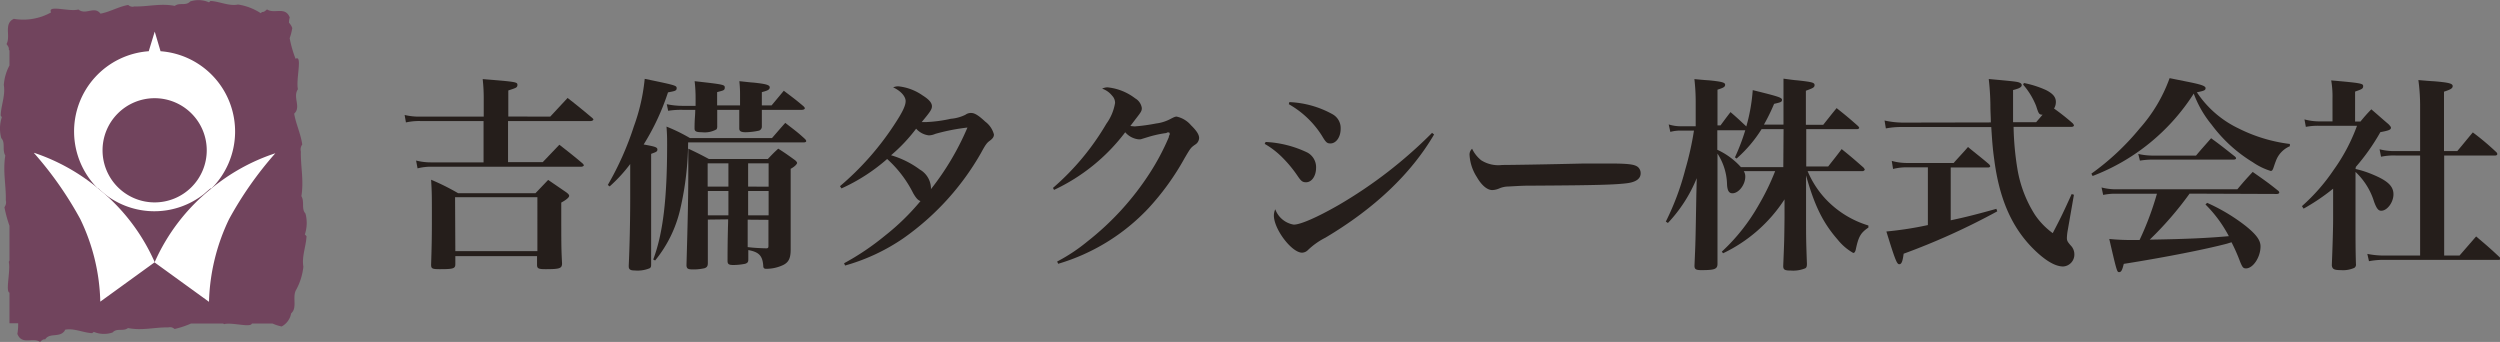
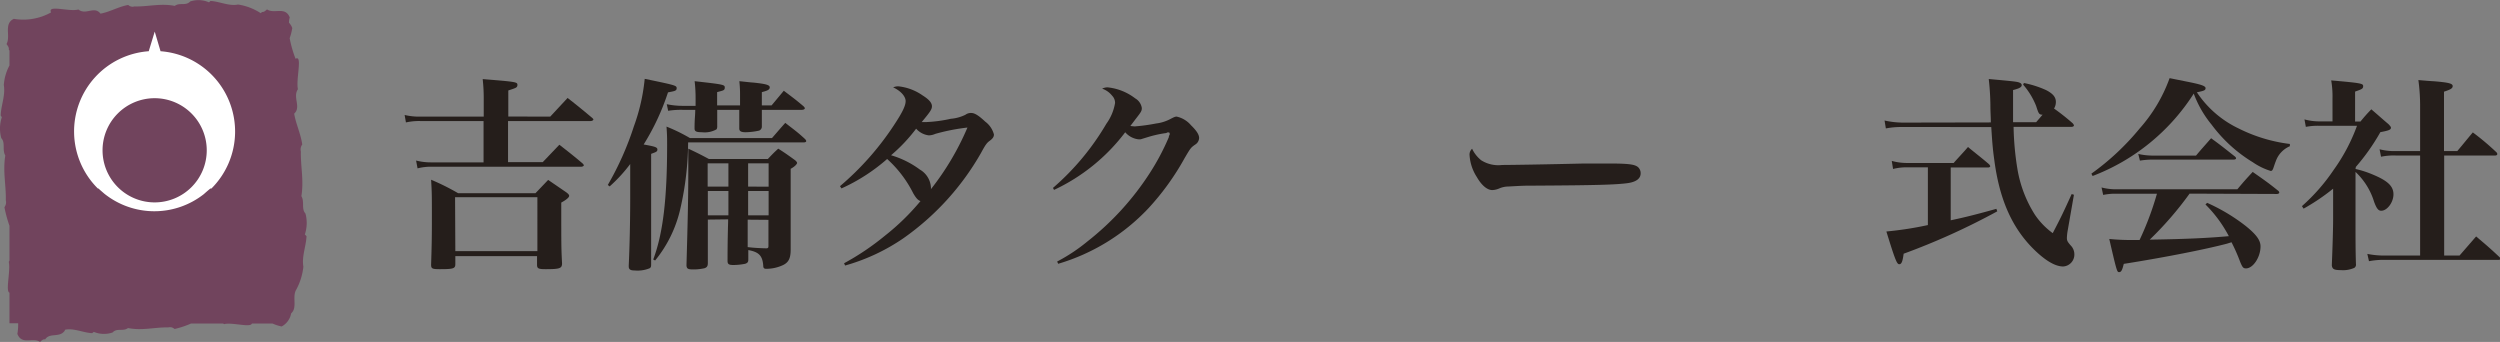
<svg xmlns="http://www.w3.org/2000/svg" viewBox="0 0 287.92 39.38">
  <rect x="0" y="0" width="287.92" height="39.38" fill="#808080" stroke="none" />
  <defs>
    <style>.cls-1{fill:#251e1b;}.cls-2{fill:#71445d;}.cls-3,.cls-4{fill:#fff;}.cls-4{fill-rule:evenodd;}</style>
  </defs>
  <g id="レイヤー_2" data-name="レイヤー 2">
    <g id="レイヤー_1-2" data-name="レイヤー 1">
      <path class="cls-1" d="M63.37,13.43l2-2.15c1.2.94,1.58,1.25,2.8,2.27.12.1.17.17.17.22s-.12.17-.32.17H58.51v4.73h4l1.91-2c1.17.91,1.53,1.19,2.65,2.13.12.12.17.19.17.24s-.12.16-.29.16H49.69a6.3,6.3,0,0,0-1.6.19l-.17-.9a6.94,6.94,0,0,0,1.77.21h6V13.94H48.4a7,7,0,0,0-1.65.16l-.15-.86a7,7,0,0,0,1.8.19h7.31V11.52a20.14,20.14,0,0,0-.12-2.41c3.85.31,4,.33,4,.67s-.24.36-1.05.64v3Zm-10.93,17c0,.5-.24.57-1.79.57-.89,0-1-.07-1-.53.07-2.17.09-3.13.09-5.35,0-2.58,0-2.94-.09-4.42a26.51,26.51,0,0,1,3.11,1.55h8.91l1.46-1.53,2.06,1.41c.26.19.36.31.36.43s-.19.38-.91.77c0,5.18,0,5.18.09,7,0,.58-.26.67-1.88.67-.82,0-1-.07-1-.5v-1H52.44Zm0-1.51h9.45V22.71H52.41Z" />
      <path class="cls-1" d="M70,21.3a34.66,34.66,0,0,0,3-6.74,22.19,22.19,0,0,0,1.25-5.48c3.58.74,3.68.77,3.68,1.08s-.24.33-1,.48a27.37,27.37,0,0,1-2.8,6c1.34.24,1.58.32,1.58.58s-.17.29-.72.5V30.34c0,.33,0,.43-.16.55a3.67,3.67,0,0,1-1.73.26c-.5,0-.69-.12-.69-.48V30.6c.1-2.15.17-5.09.17-7.86V18.89a17.32,17.32,0,0,1-2.37,2.58Zm5.23,8.59c1.13-3,1.6-7,1.6-13.13,0-.91,0-1.22-.07-2.18a19.87,19.87,0,0,1,2.7,1.32h9.45c.67-.77.86-1,1.53-1.75,1,.79,1.34,1,2.25,1.84.12.12.16.19.16.27s-.12.14-.28.14H79.25a35.26,35.26,0,0,1-.91,7.7A14.46,14.46,0,0,1,75.45,30Zm10-17.75c0-.28,0-.28,0-1.14,0-.43,0-.86-.08-1.65.7.07,1.25.14,1.61.16,1.43.15,1.89.27,1.89.55s-.29.39-.91.55v1.53h1.12l1.41-1.69c1,.76,1.34,1,2.25,1.77.12.11.17.19.17.26s-.12.17-.34.17H87.74c0,.86,0,1.45,0,1.79v.09a.5.5,0,0,1-.31.51,7.64,7.64,0,0,1-1.55.19c-.53,0-.74-.12-.74-.43v-.07c0-1.44,0-1.44,0-2.08H82.6c0,.95,0,1,0,1.84a.77.77,0,0,1-.07.4,2.75,2.75,0,0,1-1.68.34c-.66,0-.86-.1-.86-.43,0-1.15.08-1.46.08-2.15H78.6a9.38,9.38,0,0,0-1.65.11L76.79,12a8.88,8.88,0,0,0,1.81.19h1.51V11.4A17.06,17.06,0,0,0,80,9.35c3.38.38,3.47.4,3.47.74s-.21.33-.88.52v1.53ZM81.52,25.29v5c0,.36-.1.5-.38.6a5.73,5.73,0,0,1-1.32.14c-.6,0-.74-.09-.76-.48.16-5.69.21-8,.21-11.19,0-.4,0-.57,0-2.24,1,.47,1.34.64,2.37,1.19h6.79c.5-.52.65-.69,1.2-1.19.86.55,1.12.74,1.91,1.31.19.15.26.27.26.34s-.16.36-.74.67V24c0,.86,0,2.63,0,4.75,0,1-.24,1.46-.86,1.77a4.63,4.63,0,0,1-1.94.44c-.26,0-.36-.08-.36-.39-.09-1.12-.5-1.55-1.72-1.77,0,.41,0,.58,0,1.1,0,.29-.1.39-.36.48a7.17,7.17,0,0,1-1.34.14c-.53,0-.69-.09-.69-.47,0-2.78.07-4.38.07-4.79Zm2.37-6.48H81.5v2.68h2.39ZM81.52,22v2.8h2.37V22Zm7-.5V18.81H86.16v2.68Zm0,3.3V22H86.16v2.8Zm-2.41.5c0,1.18,0,1.25,0,3.16.84.1,1.46.12,2.11.14.24,0,.28-.07.28-.28v-3Z" />
      <path class="cls-1" d="M97.21,30.32a29.8,29.8,0,0,0,4.69-3.16,27.08,27.08,0,0,0,4.11-4c-.31-.12-.5-.33-.84-.91a13.32,13.32,0,0,0-3-3.94,21.11,21.11,0,0,1-5.26,3.39l-.17-.26a32.78,32.78,0,0,0,6.2-7c1-1.51,1.36-2.27,1.36-2.8s-.55-1.17-1.44-1.58a1.62,1.62,0,0,1,.58-.12A5.93,5.93,0,0,1,106.27,11c.75.47,1.06.86,1.06,1.24s-.27.72-1.18,1.82c.24,0,.36,0,.51,0a16,16,0,0,0,2.84-.38,4.66,4.66,0,0,0,1.68-.46,1.07,1.07,0,0,1,.67-.21c.4,0,.86.29,1.62,1a2.69,2.69,0,0,1,1,1.48c0,.27-.15.48-.48.72s-.48.43-1,1.39A30.35,30.35,0,0,1,104,27.47a22.78,22.78,0,0,1-6.67,3.11Zm10.5-14.9a1.9,1.9,0,0,1-.74.17,2.31,2.31,0,0,1-1.46-.77,19,19,0,0,1-2.89,3.06,10.53,10.53,0,0,1,3.32,1.65,2.55,2.55,0,0,1,1.27,2,1,1,0,0,1,0,.26,31.14,31.14,0,0,0,4.21-7.1A23.08,23.08,0,0,0,107.71,15.42Z" />
      <path class="cls-1" d="M121.27,21.64a29.35,29.35,0,0,0,6.15-7.39,5.65,5.65,0,0,0,1-2.39,1.18,1.18,0,0,0-.34-.84,2.5,2.5,0,0,0-1.15-.81,1.39,1.39,0,0,1,.63-.15,6.26,6.26,0,0,1,3.18,1.27,1.54,1.54,0,0,1,.76,1.1c0,.33-.05.43-.65,1.2l-.67.88.48.05a21.09,21.09,0,0,0,2.49-.34,4.7,4.7,0,0,0,1.65-.52c.43-.22.53-.27.72-.27a3,3,0,0,1,1.65,1c.62.6.93,1.07.93,1.46a.93.93,0,0,1-.45.76c-.51.36-.53.39-1.22,1.56A29.56,29.56,0,0,1,132.25,24a23.34,23.34,0,0,1-10.38,6.38l-.12-.26a20.09,20.09,0,0,0,3.47-2.3,32.16,32.16,0,0,0,7.2-7.89,27,27,0,0,0,2.19-4.13c0-.17.1-.27.1-.31a.78.78,0,0,0,0-.12.2.2,0,0,0-.07-.12h-.08a.15.15,0,0,1-.09,0s-.05,0-.1.05a.9.9,0,0,1-.26.05,13.39,13.39,0,0,0-1.82.41l-.91.28a1.6,1.6,0,0,1-.31,0,2.35,2.35,0,0,1-1.48-.81,21.88,21.88,0,0,1-8.2,6.64Z" />
-       <path class="cls-1" d="M145.76,16.35a12.43,12.43,0,0,1,4.81,1.22,1.91,1.91,0,0,1,1,1.75c0,.95-.5,1.67-1.15,1.67-.41,0-.57-.12-1-.76a14.38,14.38,0,0,0-1.77-2.13,9.56,9.56,0,0,0-2-1.53Zm19.4-.86C162.52,20,158.32,24,152.65,27.37a8.39,8.39,0,0,0-2,1.41,1,1,0,0,1-.69.32c-1.2,0-3.25-2.71-3.25-4.28a1.85,1.85,0,0,1,.16-.72A2.74,2.74,0,0,0,149,25.87c.77,0,2.7-.84,5.19-2.27a52.29,52.29,0,0,0,10.74-8.3Zm-16.67-3.73a11.15,11.15,0,0,1,5,1.41,1.82,1.82,0,0,1,.91,1.68c0,.93-.52,1.67-1.17,1.67-.41,0-.53-.12-1-.91a10.77,10.77,0,0,0-3.8-3.61Z" />
      <path class="cls-1" d="M170.59,18.46A3.68,3.68,0,0,0,173,19c1,0,5.33-.07,9.47-.17.41,0,2,0,2.68,0,2.39,0,3.13.09,3.51.43a.93.93,0,0,1,.29.71c0,.6-.53,1-1.56,1.13-1.33.17-3.44.24-10.66.28-1.1,0-1.22,0-3,.1a2.72,2.72,0,0,0-1.06.22,2.18,2.18,0,0,1-.81.19c-.57,0-1.22-.53-1.77-1.49a5.23,5.23,0,0,1-.84-2.48.9.9,0,0,1,.29-.79A3.75,3.75,0,0,0,170.59,18.46Z" />
-       <path class="cls-1" d="M210.55,19.17c.67-.86.91-1.14,1.55-2,1.13.91,1.46,1.2,2.52,2.13.09.12.14.19.14.24s-.12.17-.26.17h-6.32a10.86,10.86,0,0,0,2,3.13,11.22,11.22,0,0,0,5,3.13v.24c-.89.6-1.15,1.05-1.46,2.56-.07.24-.14.36-.29.36a6.23,6.23,0,0,1-1.77-1.51C210,25.72,209,23.79,208,20.2l0,4.19c0,3.18,0,3.18.1,6,0,.29-.05.43-.19.51a3.66,3.66,0,0,1-1.65.26c-.72,0-.89-.1-.89-.53.12-2.91.12-2.91.15-5.52l0-2.15a17.28,17.28,0,0,1-7.08,6.21l-.14-.19a22.18,22.18,0,0,0,4.25-5.38,27.09,27.09,0,0,0,1.89-3.89h-3.61a1.16,1.16,0,0,1,.17.64c0,.93-.76,1.91-1.48,1.91-.38,0-.58-.28-.62-1a6.77,6.77,0,0,0-1.1-3.57v1.17c0,5.12,0,8.78,0,11.51,0,.62-.31.74-1.84.74-.65,0-.81-.1-.81-.51.12-2.72.12-2.72.21-8l.05-2.08a16.63,16.63,0,0,1-3.32,5.16l-.24-.16a30.21,30.21,0,0,0,2.24-6,35,35,0,0,0,1-4.48h-1.43a4.44,4.44,0,0,0-1.29.15l-.19-.86a4.53,4.53,0,0,0,1.48.21h1.63V12a23.42,23.42,0,0,0-.15-2.89c.74.07,1.29.12,1.68.14,1.45.15,1.86.24,1.86.51s-.24.36-.88.57v4.11h.35c.51-.69.67-.91,1.15-1.53.84.72,1,.89,1.82,1.65a20.54,20.54,0,0,0,.74-4.18c3,.74,3.37.86,3.37,1.12s-.19.29-.91.46a22.42,22.42,0,0,1-1.17,2.39h2.25V11.81c0-1.39,0-1.75,0-2.75.7.09,1.22.17,1.58.19,1.72.19,2,.26,2,.55s-.23.36-1,.65v3.92h2c.67-.84.89-1.13,1.54-1.92,1.09.87,1.41,1.13,2.46,2.06.09.1.14.17.14.22s-.09.14-.24.14h-5.86v4.3Zm-5.14-4.3h-2.53A15.25,15.25,0,0,1,200,18.26l-.19-.14A24.06,24.06,0,0,0,201,15h-3.22v2.25a8.28,8.28,0,0,1,2.72,2h4.88Z" />
      <path class="cls-1" d="M229.28,14.1c0-.69-.05-1.1-.05-2a29.48,29.48,0,0,0-.19-3c3.18.29,3.35.31,3.63.46a.29.29,0,0,1,.17.23c0,.24-.24.39-1,.58,0,1.15,0,1.84,0,2.13s0,.69,0,1.57h2.66c.38-.43.47-.55.74-.86-.41,0-.46-.12-.74-1A8.48,8.48,0,0,0,233,9.75l.09-.19a11.51,11.51,0,0,1,2.54.81c.81.41,1.14.82,1.14,1.37a1.44,1.44,0,0,1-.21.76,25.49,25.49,0,0,1,2.15,1.7c.1.12.14.19.14.26s-.12.15-.28.15h-6.67a33.41,33.41,0,0,0,.45,4.9,14.14,14.14,0,0,0,2,5.21,8.49,8.49,0,0,0,2.06,2.13c1-1.91,1.29-2.54,2.18-4.5l.26.08-.72,4.13a6,6,0,0,0-.09.84c0,.31.07.45.45.88a1.45,1.45,0,0,1,.41,1,1.37,1.37,0,0,1-1.29,1.41c-1,0-2.25-.81-3.64-2.24-2.37-2.47-3.73-5.67-4.3-10.09-.17-1.18-.24-2.13-.34-3.73H219.19a9.45,9.45,0,0,0-2,.16l-.15-.91a10,10,0,0,0,2.18.24Zm-4.62,11.27c1.73-.36,3.23-.75,5.26-1.32l.1.29a79.1,79.1,0,0,1-10.78,4.88c-.12.9-.24,1.21-.51,1.21s-.47-.5-1.48-3.77a39.65,39.65,0,0,0,4.78-.74V19.27h-2.36a6.38,6.38,0,0,0-1.65.19l-.15-.93a6.55,6.55,0,0,0,1.8.24H225c.72-.82,1-1.08,1.65-1.84,1,.83,1.39,1.1,2.44,2,.09.12.12.17.12.22s-.1.14-.22.14h-4.33Z" />
      <path class="cls-1" d="M240.86,20a29,29,0,0,0,5.55-5.19A17.77,17.77,0,0,0,249.87,9l1.89.38c1.72.34,2.25.51,2.25.77s-.19.31-1,.48a11.91,11.91,0,0,0,4.8,4.16,18,18,0,0,0,5.91,1.79v.26a2.93,2.93,0,0,0-1.63,1.75c-.09.21-.21.6-.28.79s-.15.31-.29.31a7.53,7.53,0,0,1-2.06-1,16.7,16.7,0,0,1-4.75-4.33,12.35,12.35,0,0,1-2.06-3.58A23.94,23.94,0,0,1,241,20.27Zm11.31,2.3a38.9,38.9,0,0,1-4.59,5.3c4.44-.07,6.69-.19,9.11-.4A14.84,14.84,0,0,0,254,23.55l.19-.19a21.36,21.36,0,0,1,4.4,2.63c1.25,1,1.75,1.67,1.75,2.39,0,1.24-.86,2.53-1.67,2.53-.32,0-.41-.12-.67-.74a20.91,20.91,0,0,0-1-2.27l-.55.17c-2.44.64-7,1.55-11.86,2.32-.17.71-.29.95-.53.95s-.26,0-1.14-3.82a24.36,24.36,0,0,0,2.7.12h.79a34.24,34.24,0,0,0,2-5.33H243.7a6.69,6.69,0,0,0-1.48.14l-.19-.86a6.64,6.64,0,0,0,1.74.21h13.9c.76-.91,1-1.17,1.77-2,1.29.91,1.69,1.17,2.91,2.15a.33.33,0,0,1,.15.22c0,.09-.12.17-.27.17Zm-5.91-4.57a7.79,7.79,0,0,0,1.77.19h4.88c.74-.88,1-1.15,1.74-2,1.18.86,1.53,1.15,2.71,2.08.12.09.16.17.16.24s-.09.14-.28.14h-9.35a9.15,9.15,0,0,0-1.44.12Z" />
      <path class="cls-1" d="M271.28,19.46a11.73,11.73,0,0,1,2.1.69c1.65.7,2.27,1.32,2.27,2.23s-.71,1.89-1.41,1.89c-.33,0-.52-.24-.81-1a7.89,7.89,0,0,0-2.15-3.47v5.31c0,2.46,0,3.8.05,5.31a.43.43,0,0,1-.19.43,3.17,3.17,0,0,1-1.53.26c-.82,0-1-.12-1.06-.55.08-1.93.15-4.18.15-5.26V21.73a24,24,0,0,1-3.4,2.3l-.19-.29a21.88,21.88,0,0,0,3.66-4.18,21,21,0,0,0,2.68-5.07h-4.28a7.22,7.22,0,0,0-1.61.12l-.16-.86a6.46,6.46,0,0,0,1.79.23h1.44V11.26a10.67,10.67,0,0,0-.15-2c3.54.31,3.68.36,3.68.67s-.21.36-.93.62V14h.62a18.52,18.52,0,0,1,1.25-1.41c.88.75,1.14,1,2,1.73.21.23.26.31.26.38,0,.24-.22.33-1.22.52a24.07,24.07,0,0,1-2.82,4Zm4.64-1.55a7.16,7.16,0,0,0-1.7.14l-.17-.86a6.71,6.71,0,0,0,1.87.21h2.8v-5a22.17,22.17,0,0,0-.2-3.18c.79.07,1.41.12,1.82.14,1.67.14,2.13.26,2.13.55s-.29.41-1,.65V17.4H283c.79-.93,1-1.22,1.79-2.15a29.46,29.46,0,0,1,2.7,2.27.32.32,0,0,1,.12.22c0,.09-.09.17-.24.17h-5.88V29.43h1.77l1.91-2.2c1.18,1,1.53,1.29,2.68,2.37.1.09.12.14.12.21s-.09.12-.24.12H274.75a9.06,9.06,0,0,0-1.92.15l-.19-.84a9.57,9.57,0,0,0,2.08.19h4V17.91Z" />
      <path class="cls-2" d="M35.11,27a4.2,4.2,0,0,0,.07-2.41c-.5-.54-.08-1.36-.47-2,.3-1.81-.1-3.46-.06-5.15a.94.94,0,0,1,.16-.8c-.17-1.23-.73-2.35-.93-3.55.84-.77-.2-1.87.43-2.82-.25-1.12.56-4-.27-3.5a13.44,13.44,0,0,1-.68-2.37,6.29,6.29,0,0,0,.3-1.17,1.75,1.75,0,0,0-.38-.62q0-.3.09-.6c-.52-1.32-1.79-.36-2.62-.93-.16.14-.36.35-.59.29,0,.06-.09.1-.13.15a6.53,6.53,0,0,0-2.62-1c-1,.22-2.14-.36-3.17-.41l-.17.16A3,3,0,0,0,21.9.17c-.5.55-1.23.08-1.77.51C18.5.35,17,.79,15.49.74a.71.71,0,0,1-.72-.17c-1.11.19-2.12.81-3.2,1-.7-.93-1.69.22-2.54-.48C8,1.4,5.43.5,5.88,1.43a6.56,6.56,0,0,1-4.29.74c-1.2.57-.33,2-.84,2.9.13.19.32.4.26.66a.73.73,0,0,1,.08.09V7.54A5.57,5.57,0,0,0,.44,9.79C.64,11,.11,12.16.08,13.3l.13.2a4.12,4.12,0,0,0-.06,2.41c.5.54.08,1.35.46,2-.3,1.81.1,3.46.06,5.15a.94.94,0,0,1-.16.8A14.57,14.57,0,0,0,1.09,26v4a1.19,1.19,0,0,1-.08.16c.23,1-.4,3.43.08,3.54v3.53h1A5.92,5.92,0,0,1,2,38.45c.51,1.33,1.78.36,2.61.93.16-.14.36-.35.59-.29.51-.8,1.6-.18,2.21-.94l.1-.18c1-.2,2.1.36,3.11.4l.18-.15a3.06,3.06,0,0,0,2.17.07c.49-.55,1.22-.08,1.77-.51,1.63.33,3.12-.11,4.63-.07a.76.76,0,0,1,.73.18A10.27,10.27,0,0,0,22,37.26h3.69l.13.07c.89-.24,3.05.44,3.19-.07h2.37a5.23,5.23,0,0,0,1.06.34,2.14,2.14,0,0,0,1.09-1.51c.75-.65.1-1.88.57-2.7l0,0a7.09,7.09,0,0,0,.84-2.68c-.21-1.16.32-2.37.36-3.51Z" />
      <path class="cls-3" d="M18.49,5.9l-.67-2.26h0L17.13,5.9a9.26,9.26,0,0,0-5.91,15.76l.06.05.06,0,0,0c.08.06.15.15.23.21l.45.39a9.22,9.22,0,0,0,11.44.06c.26-.23.51-.45.77-.66,0,0,0,0,0,0l.06,0,.06,0A9.27,9.27,0,0,0,18.49,5.9Zm-.68,17.41a6,6,0,1,1,6-6A6,6,0,0,1,17.81,23.31Z" />
-       <path class="cls-4" d="M24.26,21.78a22.55,22.55,0,0,0-6.46,8.44h0l6.27,4.54v0a23.34,23.34,0,0,1,2.31-9.52,41.35,41.35,0,0,1,5.33-7.59h0A22.7,22.7,0,0,0,24.26,21.78Z" />
-       <path class="cls-4" d="M3.92,17.63a41.27,41.27,0,0,1,5.32,7.59,23,23,0,0,1,2.31,9.52v0l6.27-4.54h0a22.52,22.52,0,0,0-6.45-8.44,22.9,22.9,0,0,0-7.44-4.16Z" />
    </g>
  </g>
</svg>